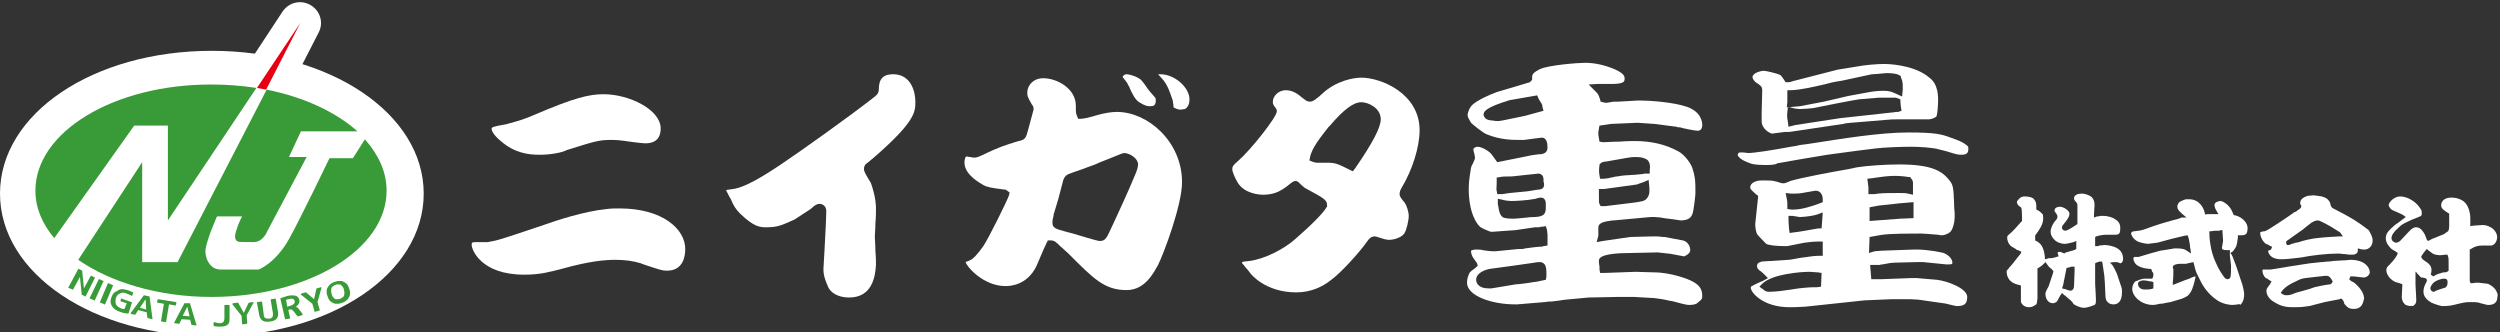
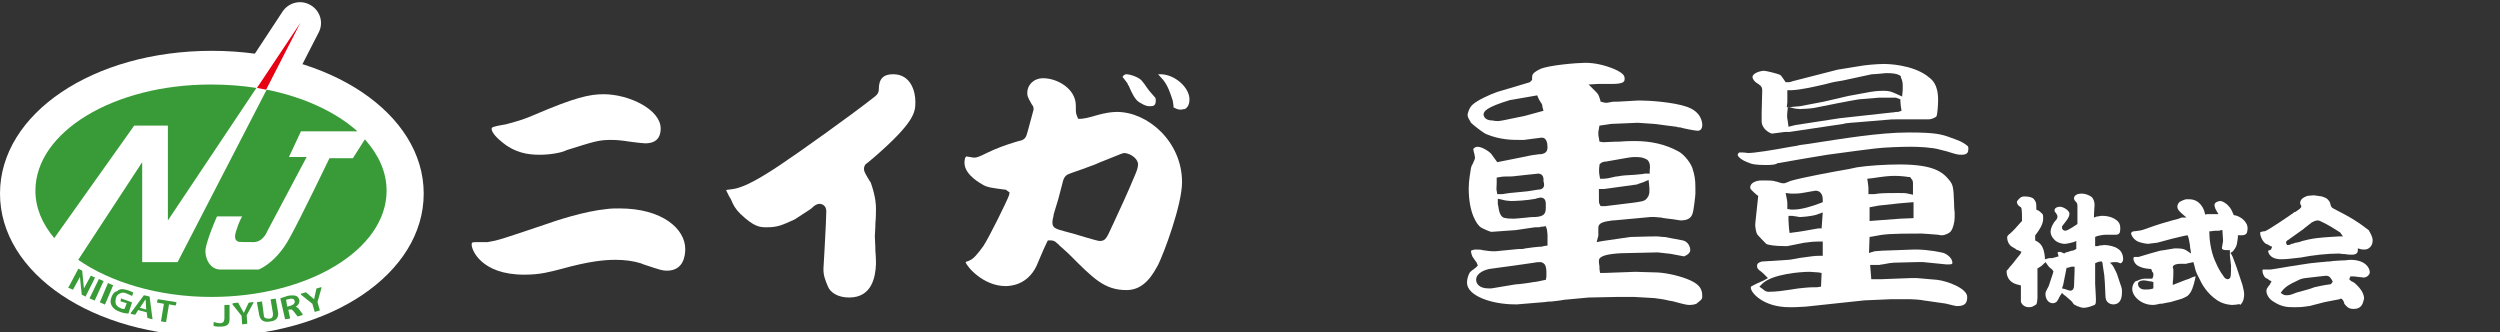
<svg xmlns="http://www.w3.org/2000/svg" version="1.1" id="トンボ" x="0px" y="0px" viewBox="0 0 437.8 58.2" style="enable-background:new 0 0 437.8 58.2;" xml:space="preserve">
  <rect x="0" y="0" width="437.8" height="58.2" fill="#333333" stroke="none" />
  <style type="text/css">
	.st0{fill:#FFFFFF;}
	.st1{fill:#399B38;}
	.st2{fill:#E60012;}
</style>
  <g>
</g>
  <g>
    <g>
      <g>
        <path class="st0" d="M46.6,19.4c-0.2,0-0.5,0-0.7-0.1c-0.5-0.1-1-0.2-1.5-0.3c-1.2-0.2-2.3-1-2.7-2.1c-0.5-1.1-0.4-2.4,0.3-3.5     L49.5,2c1.1-1.6,3.2-2.1,4.9-1.1c1.7,1,2.3,3.1,1.4,4.8l-6,11.7C49.2,18.6,47.9,19.4,46.6,19.4z" />
        <path class="st0" d="M37.1,8.9C16.3,8.9,0,19.9,0,33.9s16.3,25,37.1,25s37.1-11,37.1-25S57.8,8.9,37.1,8.9z" />
      </g>
      <g>
        <g>
          <path class="st1" d="M13.7,47.1c0,0,0.1-0.1,0.1,0l0.6,0.3c0,0,0,0,0,0.1l0.3,3l0,0l1.2-2.2c0,0,0.1-0.1,0.1,0l0.6,0.3      c0.1,0,0.1,0.1,0,0.1L15,51.9c0,0-0.1,0.1-0.1,0l-0.6-0.3c0,0,0,0,0-0.1l-0.3-3l0,0l-1.2,2.2c0,0-0.1,0.1-0.1,0L12,50.4      c-0.1,0-0.1-0.1,0-0.1L13.7,47.1z" />
          <path class="st1" d="M17.3,48.9c0,0,0.1-0.1,0.1,0l0.7,0.3c0.1,0,0.1,0.1,0,0.1l-1.5,3.3c0,0-0.1,0.1-0.1,0l-0.7-0.3      c-0.1,0-0.1-0.1-0.1-0.1L17.3,48.9z" />
          <path class="st1" d="M18.9,49.6c0,0,0.1-0.1,0.1,0l0.7,0.3c0.1,0,0.1,0.1,0.1,0.1l-1.4,3.3c0,0-0.1,0.1-0.1,0l-0.7-0.3      c-0.1,0-0.1-0.1-0.1-0.1L18.9,49.6z" />
          <path class="st1" d="M22.3,50.8c0.4,0.1,0.7,0.3,1,0.4c0,0,0.1,0.1,0,0.1l-0.1,0.4c0,0,0,0-0.1,0.1c0,0-0.1,0-0.1,0      c-0.1-0.1-0.3-0.2-0.4-0.2c-0.1-0.1-0.3-0.1-0.4-0.2c-0.5-0.2-0.9-0.2-1.2,0c-0.3,0.1-0.6,0.4-0.7,0.8c-0.1,0.4-0.1,0.8,0,1.1      c0.2,0.3,0.4,0.5,0.9,0.7c0.2,0.1,0.4,0.1,0.6,0.1l0.4-1l-1-0.3c-0.1,0-0.1-0.1-0.1-0.1l0.1-0.4c0-0.1,0.1-0.1,0.1,0l1.7,0.6      c0.1,0,0.1,0.1,0.1,0.1l-0.6,1.9c0,0,0,0-0.1,0c-0.4,0-0.9-0.1-1.4-0.3c-0.6-0.2-1.1-0.5-1.4-1c-0.3-0.5-0.3-1-0.1-1.5      c0.2-0.6,0.5-1,1-1.1C21,50.5,21.6,50.6,22.3,50.8z" />
          <path class="st1" d="M25.2,51.7C25.2,51.7,25.2,51.7,25.2,51.7l0.9,0.2c0,0,0.1,0,0.1,0.1l0.5,3.8c0,0,0,0.1,0,0.1      c0,0-0.1,0-0.1,0l-0.7-0.2c0,0-0.1,0-0.1-0.1l-0.1-0.9l-1.5-0.4l-0.5,0.8c0,0-0.1,0-0.1,0L23,55c0,0-0.1,0-0.1-0.1      c0,0,0-0.1,0-0.1L25.2,51.7z M25.6,54.2l-0.1-1.8l0,0l-1,1.5L25.6,54.2z" />
          <path class="st1" d="M30.8,53.4c0,0,0,0.1-0.1,0.1l-1.1-0.2l-0.5,3c0,0,0,0.1-0.1,0.1l-0.7-0.1c-0.1,0-0.1,0-0.1-0.1l0.5-3      l-1.1-0.2c-0.1,0-0.1,0-0.1-0.1l0.1-0.4c0-0.1,0-0.1,0.1-0.1l3.1,0.5c0.1,0,0.1,0,0.1,0.1L30.8,53.4z" />
-           <path class="st1" d="M32.3,53.1C32.4,53,32.4,53,32.3,53.1l0.9,0c0,0,0.1,0,0.1,0.1l1.1,3.7c0,0,0,0.1,0,0.1c0,0-0.1,0-0.1,0      l-0.7-0.1c0,0-0.1,0-0.1-0.1L33.3,56l-1.5-0.1l-0.4,0.8c0,0,0,0-0.1,0l-0.7-0.1c0,0-0.1,0-0.1,0c0,0,0-0.1,0-0.1L32.3,53.1z       M33.2,55.4l-0.4-1.7l0,0L32,55.3L33.2,55.4z" />
          <path class="st1" d="M37.4,56.5C37.4,56.4,37.4,56.4,37.4,56.5c0.1-0.1,0.1-0.1,0.1-0.1c0.3,0.1,0.7,0.2,1,0.2      c0.3,0,0.5-0.1,0.6-0.2c0.1-0.1,0.2-0.4,0.2-0.7l0-2.2c0-0.1,0-0.1,0.1-0.1l0.7,0c0.1,0,0.1,0,0.1,0.1l0,2.4      c0,0.5-0.1,0.8-0.4,1c-0.2,0.2-0.7,0.3-1.2,0.3c-0.4,0-0.8,0-1.1-0.1c0,0-0.1,0-0.1-0.1L37.4,56.5z" />
          <path class="st1" d="M42.7,54.8L42.7,54.8l0.8-1.7c0,0,0,0,0.1-0.1l0.7-0.1c0,0,0.1,0,0.1,0s0,0.1,0,0.1l-1.2,2.2l0.1,1.4      c0,0.1,0,0.1-0.1,0.1l-0.7,0.1c-0.1,0-0.1,0-0.1-0.1l-0.1-1.4l-1.6-2c0,0,0-0.1,0-0.1c0,0,0,0,0.1-0.1l0.8-0.1c0,0,0.1,0,0.1,0      L42.7,54.8z" />
          <path class="st1" d="M46.2,55.2c0,0.3,0.1,0.4,0.3,0.5c0.1,0.1,0.4,0.1,0.6,0.1c0.3,0,0.5-0.1,0.6-0.3c0.1-0.1,0.1-0.3,0.1-0.6      l-0.4-2.4c0-0.1,0-0.1,0.1-0.1l0.7-0.1c0.1,0,0.1,0,0.1,0.1l0.4,2.3c0.1,0.9-0.3,1.5-1.4,1.6c-1.1,0.2-1.7-0.2-1.9-1.1L45,53      c0-0.1,0-0.1,0.1-0.1l0.7-0.1c0.1,0,0.1,0,0.1,0.1L46.2,55.2z" />
          <path class="st1" d="M50.5,54.3l0.3,1.4c0,0,0,0.1-0.1,0.1L50,55.9c-0.1,0-0.1,0-0.1-0.1l-0.8-3.5c0,0,0-0.1,0.1-0.1      c0.2-0.1,0.4-0.1,0.6-0.2c0.2-0.1,0.4-0.1,0.6-0.2c0.6-0.1,1.1-0.1,1.4,0c0.3,0.1,0.5,0.3,0.6,0.7c0.1,0.2,0,0.5-0.1,0.7      c-0.1,0.2-0.3,0.4-0.5,0.5l0,0c0.2,0.1,0.4,0.2,0.6,0.5l0.6,0.8c0,0,0,0.1,0,0.1c0,0,0,0-0.1,0.1l-0.7,0.2c0,0-0.1,0-0.1,0      l-0.7-0.9c-0.1-0.1-0.2-0.2-0.3-0.3c-0.1,0-0.3,0-0.5,0L50.5,54.3z M50.3,53.7l0.4-0.1c0.7-0.2,1-0.5,0.9-0.9      c-0.1-0.4-0.5-0.5-1.1-0.3c-0.2,0-0.3,0.1-0.4,0.1L50.3,53.7z" />
          <path class="st1" d="M55,52.4L55,52.4l0.4-1.8c0,0,0-0.1,0.1-0.1l0.7-0.2c0,0,0.1,0,0.1,0s0,0.1,0,0.1l-0.7,2.5l0.4,1.4      c0,0,0,0.1-0.1,0.1l-0.7,0.2c-0.1,0-0.1,0-0.1,0l-0.4-1.4l-2-1.6c0,0,0-0.1,0-0.1c0,0,0-0.1,0.1-0.1l0.7-0.2c0,0,0.1,0,0.1,0      L55,52.4z" />
-           <path class="st1" d="M61.1,50.4c0.1,0.3,0.2,0.5,0.2,0.8c0,0.2,0,0.5-0.1,0.7c-0.1,0.2-0.2,0.4-0.4,0.6      c-0.2,0.2-0.5,0.4-0.8,0.5c-0.3,0.1-0.6,0.2-0.9,0.2c-0.3,0-0.5,0-0.7-0.1c-0.2-0.1-0.4-0.2-0.6-0.4c-0.2-0.2-0.3-0.4-0.4-0.7      c-0.1-0.3-0.2-0.5-0.2-0.8s0-0.5,0.1-0.7c0.1-0.2,0.2-0.4,0.4-0.6c0.2-0.2,0.5-0.4,0.8-0.5c0.3-0.1,0.6-0.2,0.9-0.2      c0.3,0,0.5,0,0.7,0.1c0.2,0.1,0.4,0.2,0.6,0.4C60.9,49.9,61,50.1,61.1,50.4z M58.7,49.9c-0.2,0.1-0.4,0.2-0.5,0.3      c-0.1,0.1-0.2,0.3-0.2,0.4c0,0.1,0,0.3,0,0.5c0,0.2,0.1,0.3,0.1,0.5c0.1,0.2,0.1,0.3,0.2,0.4c0.1,0.1,0.2,0.2,0.3,0.3      c0.1,0.1,0.3,0.1,0.4,0.1c0.2,0,0.4,0,0.6-0.1c0.2-0.1,0.4-0.2,0.5-0.3s0.2-0.3,0.2-0.4c0-0.1,0-0.3,0-0.5      c0-0.2-0.1-0.3-0.1-0.5c-0.1-0.2-0.1-0.3-0.2-0.4s-0.2-0.2-0.3-0.3c-0.1-0.1-0.3-0.1-0.4-0.1C59.1,49.8,58.9,49.8,58.7,49.9z" />
        </g>
        <g>
          <path class="st2" d="M52.6,4l-7.6,11.4c0.6,0.1,1.1,0.2,1.6,0.3L52.6,4z" />
          <path class="st1" d="M29.4,22v16.6l15.5-23.2c-2.5-0.4-5.2-0.6-8-0.6c-17,0-30.7,8.3-30.7,18.6c0,3,1.2,5.8,3.3,8.3l14-19.7      H29.4z" />
          <path class="st1" d="M63.9,24.4l-2.1,3.3h-4.1c0,0-5,10.4-7,14c-2.4,4.4-5.4,5.5-5.4,5.5s-4.8,0-6.7,0c-2,0-2.8-2.3-2.6-3.6      c0.3-1.9,2-5.7,2-5.7h4.4c0,0-0.6,1-1.1,2.7c-0.5,1.7,0.5,1.7,0.5,1.7s-0.9,0.1,2.6,0.1c1.7,0,2.4-1.9,2.4-1.9l6.9-13h-3.1      l2.1-4.5h9.9c-3.8-3.4-9.4-6-15.9-7.3L31.1,45.9h-6.2V28.4L13.7,45.5c5.6,3.9,14,6.5,23.3,6.5c17,0,30.7-8.3,30.7-18.6      C67.7,30.1,66.3,27.1,63.9,24.4z" />
        </g>
      </g>
    </g>
    <g>
      <path class="st0" d="M364.9,53.9c-0.6,0-1.7-0.5-1.8-0.7c-0.3-0.5-0.5-0.6-1.2-1.2l-0.1-0.1c-0.1-0.1-0.2-0.2-0.3-0.2    c0,0,0,0-0.1-0.1l-0.3-0.3l-0.2,0.3c-0.1,0.1-0.2,0.3-0.3,0.5c-0.1,0.2-0.3,0.6-0.4,0.7c-0.2,0.2-0.5,0.3-0.7,0.3    c-0.9,0-1.3-0.9-1.3-1.6c0-0.3,0.1-0.5,0.2-0.7c0.2-0.4,0.4-0.7,0.4-0.8l0.7-2.1l0.1-0.4l-0.1-0.1c-0.1-0.2-0.2-0.3-0.5-0.5    l-0.1-0.1c-0.2-0.2-0.3-0.3-0.4-0.5l-0.3-0.4l-0.3,0.3c-0.3,0.3-0.4,0.4-0.9,0.7l-0.2,0.1v0.5l0,4.7c0,0.3-0.1,1-0.2,1.1    c-0.5,0.3-0.7,0.5-1.3,0.5c-1,0-1.4-0.8-1.4-1l0-2.6V50l-0.3-0.1c-2.2-0.4-2.2-2.1-2.2-2.3c0-0.2,0-0.2,0.1-0.3    c0.2-0.2,0.3-0.3,0.4-0.5c0.2-0.2,0.4-0.4,0.7-0.8c0.4-0.5,1-1.3,1.2-1.5l0.2-0.4l-0.4-0.2c0,0-0.1,0-0.2-0.1    c-0.1,0-0.4-0.1-0.4-0.2c-0.7-0.4-0.9-0.5-1.1-0.8c-0.4-0.5-0.4-1.1-0.4-1.2c0-0.2,0-0.3,0.5-0.7c0.5-0.4,1.2-1.2,1.9-2l0.2-0.2    v-0.1c0-2.1-0.1-2.2-0.2-2.3l0,0l0,0c-0.2-0.1-0.4-0.3-0.5-0.4c-0.1-0.2-0.2-0.3-0.2-0.5c0-0.1,0-0.2,0.5-0.7    c0.3-0.3,0.7-0.3,0.9-0.3c0.8,0,1.4,0.2,1.6,0.5c0.4,0.5,0.4,0.7,0.4,1.6l0,0.2l0.2,0.1c0.3,0.1,0.6,0.4,0.9,0.7    c0.1,0.1,0.1,0.6,0.1,0.8c0,1-0.7,2-1.3,2.8l-0.1,0.1l0,0.1c0,0.3,0,0.4,0,0.6v0.2l0.2,0.1c0.7,0.4,1.3,0.9,1.5,2.8l0,0.4l0.4-0.1    c0.3-0.1,0.4-0.1,0.4-0.1c0.1,0,0.2,0,0.3,0l0.1,0l0.1,0c0.1,0,0.2-0.1,0.4-0.1c0.1,0,0.2-0.1,0.3-0.1l0.4-0.1l-0.1-0.4    c0-0.1-0.1-0.2-0.1-0.2c0-0.1,0.2-0.2,0.4-0.2c0.1,0,0.1,0,0.6,0.2l0.2,0.1l0.1-0.1c0,0,0.1-0.1,0.6-0.2c0.3-0.1,0.5-0.2,0.7-0.2    c0.3-0.1,0.4-0.1,0.5-0.2l0.2-0.1v-0.2c0-0.2,0-0.3,0-0.7l0-0.5l-0.5,0.2c-0.3,0.1-1.2,0.3-1.5,0.3c-0.7,0-1.5-0.3-1.9-0.8    c-0.4-0.4-0.6-0.9-0.6-1.3c0-0.8,0.6-1.7,0.8-1.9c0.3-0.3,0.4-0.5,0.4-0.8c0-0.1,0-0.2-0.2-0.5c-0.1-0.1-0.2-0.3-0.3-0.4l0-0.1    c0,0,0-0.1,0-0.1c0-0.4,0.5-0.6,0.9-0.6c0.7,0,1.7,0.7,1.7,1.2c0,0.6-0.4,1.1-1.2,2.1c-0.1,0.1-0.1,0.2-0.1,0.4    c0,0.3,0.3,0.5,0.6,0.5c0.4,0,2-1.1,2-1.1l0.1-0.1v-1.3l0-1.8c0-0.5-0.1-0.6-0.4-0.9c-0.1-0.1-0.2-0.3-0.2-0.5    c0-0.3,0.2-0.5,0.6-0.7c0.1,0,0.3-0.1,0.8-0.1c0.6,0,1.3,0.3,1.7,0.6c0.3,0.3,0.5,0.8,0.5,1.4c0,0.1-0.1,1.3-0.1,1.7l0,0.5    l0.5-0.2c0.1,0,0.1,0,0.2,0c0.1,0,0.3-0.1,0.6-0.1c0.1,0,0.2,0,0.3,0c0.1,0,1.8,0,2.7,1.1c0.3,0.4,0.3,0.8,0.3,1.2    c0,0.7-0.2,1-0.8,1c0,0-0.3,0-0.6,0c-0.5,0-1,0-1.1,0c-0.6,0-1.5,0.2-1.7,0.3l-0.2,0.1l0,0.6c0,0.3,0,0.4,0,0.7l0,0.3l0.3,0    c0.1,0,0.3,0,0.4-0.1c0.3,0,0.8-0.1,0.9-0.1c0.8,0,1.9,0.3,2.3,0.6c0.7,0.4,1,1.1,1,1.9c0,0.3-0.2,0.7-0.5,0.7    c0,0-0.2-0.1-0.3-0.1c-0.1-0.1-0.3-0.1-0.4-0.1c-0.3,0-0.4,0-0.5,0l-0.6,0.1l0.4,0.4c0.3,0.4,0.6,1.1,0.8,1.5l0.6,1.8    c0.3,0.8,0.3,1,0.3,1.4l0,0.1c0,1.8-0.9,2.1-1.5,2.1c-0.1,0-0.7,0-1.1-0.5c-0.1-0.1-0.3-0.4-0.3-1.1l-0.1-2.2l-0.1-1.3l-0.3-2    l0-0.1l-0.1-0.3l-0.3,0c-0.3,0-0.4,0.1-0.7,0.2l-0.2,0.1v3.6l0.1,1.8c0.1,1.7,0,1.7-0.2,1.9C365.8,53.8,365.3,53.9,364.9,53.9z     M362.9,46.7c-0.2,0-0.3,0-0.4,0.1c-0.1,0-0.2,0-0.4,0.1l-0.2,0l-0.6,3l-0.2,0.6l0.4,0.1c0.1,0,0.4,0.1,0.6,0.2    c0.4,0.1,0.4,0.1,0.5,0.1c0.2,0,0.5-0.1,0.6-0.7l0.1-2.7l0-0.8L362.9,46.7z" />
      <path class="st0" d="M390.9,53.4c0,0-1.4,0-2.6-0.8c-1.8-1.2-2.7-2.8-3.2-3.9l-0.3-0.6l-0.1-0.2c-0.3-0.7-0.3-1-0.5-1.7l-0.1-0.3    l-0.9,0.2c-0.2,0-0.3,0.1-0.3,0.1c0,0-0.2,0-0.5,0c-0.3,0-0.7,0-0.7,0c-0.3,0-1.2,0.1-1.2,0.6c0,0.1,0.1,0.3,0.1,0.4    c0,0.1,0,0.3,0,0.4c0,0,0,1.3-0.1,1.8l0,0.5l2.3-0.9c0.4-0.1,0.6-0.2,0.8-0.3c0.2-0.1,0.4-0.2,0.8-0.3l0.1,0l-0.1,0.5    c-0.3,1.3-0.6,2.3-1.3,2.9c-0.1,0.1-1.1,0.6-1.3,0.6l-1.7,0.5l-0.6,0.1c-0.8,0.2-1,0.2-1.3,0.2l-0.4,0.1c-0.5,0.1-0.6,0.1-0.8,0.1    c-2,0-3.6-1.5-3.6-2.8c0-0.7,0.4-1.3,0.7-1.4l0.1,0c0.9-0.4,1-0.4,1.8-0.4h0.9l0.1-0.2c0.1-0.2,0.1-0.3,0.1-0.5    c0-0.1,0-0.3-0.1-0.4l-0.1-0.1c0-0.1-0.1-0.2-0.1-0.3l-0.1-0.2l-0.2,0c-1-0.1-1.4-0.2-2-0.5c-0.6-0.3-0.9-0.9-0.9-1.3    c0-0.2,0.1-0.3,0.2-0.3c0,0,0,0,0,0c0,0,0,0,0.1,0c0.1,0,0.2,0,0.5,0l0.1,0l2-0.6l1.8-0.5l0.7-0.1l1.8-0.3c0.3,0,0.4,0,0.5,0    c1,0,1.4,0.2,1.8,0.5l0.6,0.4l-0.1-0.7c0-0.1-0.1-0.4-0.1-0.8c-0.1-0.6-0.2-1.2-0.3-1.4l-0.1-0.3l-0.6,0.1l-2.1,0.5l-2.6,0.7    c-0.2,0-1.5,0.2-1.6,0.2c-0.4,0-1.5-0.2-2-0.5c-0.8-0.5-1-1.2-1-1.3c0,0,0-0.4,0.6-0.4c0.8-0.1,1.1-0.1,1.9-0.4    c2.5-0.9,3.3-1.1,4.7-1.5c0.4-0.1,0.9-0.2,1.4-0.4c0.1,0,0.2-0.1,0.2-0.1h0.9l-0.7-0.6c-0.7-0.6-0.9-0.9-0.9-1.3    c0-0.5,0.4-0.9,0.5-0.9c0,0,0.1,0,0.2-0.1c0.2-0.1,0.7-0.3,0.8-0.3c0.1,0,0.4,0,0.6,0c1.9,0,2.6,1.8,2.7,2.4l0.1,0.3l0.3-0.1    c0.1,0,0.1,0,0.3,0l0.1,0c0,0,0,0,0,0c0.1,0,0.3,0,0.5,0c0.2,0,0.4,0,0.5,0h0.6l-0.3-0.5c-0.4-0.6-0.4-1.1-0.4-1.1    c0-0.6,1-0.7,1-0.7c0.3,0,0.7,0.2,1.2,0.6l0.1,0.1c0.6,0.6,0.7,0.9,1,1.6l0.1,0.2l0.2,0c0.4,0.1,1.3,0.4,1.9,1.3    c0.3,0.4,0.3,0.9,0.3,1.1c0,0.2-0.1,0.7-0.2,0.8c-0.2,0.2-0.4,0.3-0.8,0.3c-0.1,0-0.3,0-0.4,0l-0.3,0l0,0.4    c-0.2,1.4-0.2,1.4-0.5,1.9c-0.2,0.3-0.4,0.6-0.5,0.6l-0.3,0.2l0.2,0.3c0.1,0.2,0.1,0.2,0.2,0.4l0.6,1.6l1.1,3.3    c0.1,0.4,0.3,1.2,0.3,1.6c0,0.6-0.1,1.4-0.7,1.9C392.2,53.1,391.9,53.4,390.9,53.4z M375.4,49.1c0,0-1,0-1,0.6c0,0.3,0.2,1,1.2,1    c0.4,0,0.8,0,1.2-0.1l0.3-0.1v-0.3c0-0.1,0-0.3,0-0.5l0-0.3l-0.3-0.1C376.5,49.3,375.8,49.1,375.4,49.1z M388.5,40.4    c-0.4,0-0.8,0-1.3,0.1l-0.3,0l0,0.3c0,0.9,0.2,3.1,1,4.9l0.1,0.2c0.3,0.7,0.6,1.4,1.4,2.5c0.1,0.2,0.4,0.5,0.7,0.5    c0.3,0,0.5-0.3,0.5-0.4l0,0c0.1-0.2,0.1-1.7,0.1-2l-0.2-1.7c0,0,0-0.1,0-0.2c0-0.2,0-0.4,0-0.4v-0.4l-0.4,0l-0.1,0    c-0.3,0-0.5,0-0.7-0.1c-0.2-0.1-0.2-0.2-0.2-0.3c0-0.1,0.1-0.4,0.1-0.6c0.1-0.4,0.1-0.6,0.1-0.7c0-0.4-0.1-1.3-0.1-1.5v-0.3    l-0.3,0C388.8,40.4,388.7,40.4,388.5,40.4z" />
      <path class="st0" d="M412.2,54.1c-0.5,0-0.9-0.1-1.2-0.4c-0.4-0.4-0.4-0.4-0.5-0.6l0-0.1c-0.1-0.3-0.3-0.7-0.6-0.7    c0,0-0.1,0-0.2,0.1l-2.6,0.5l-2.7,0.7l-0.1,0c-1.3,0.2-1.6,0.2-2.5,0.2c-1.1,0-2.2,0-3.7-1c-0.7-0.4-1.2-1.2-1.2-1.8    c0-0.2,0-0.3,0.1-0.5c0,0,0.1-0.1,0.2-0.3c0.2-0.2,0.4-0.5,0.4-0.6l0.2-0.3l-0.3-0.2c-0.1,0-0.2-0.1-0.3-0.2    c-0.1-0.1-0.4-0.2-0.4-0.2c-0.4-0.3-0.6-0.9-0.6-1.3c0-0.2,0.1-0.2,0.2-0.2l0.2,0c0.2,0,0.4,0,0.6,0c0.2,0,0.3,0,0.4,0l0.7-0.1    c0.8-0.1,1.6-0.3,4.3-0.7c1.8-0.3,1.9-0.3,3.9-0.5c0.5,0,0.8-0.1,1.1-0.1c0.3,0,0.5,0,1-0.1l1.6-0.1c0,0,0.1,0,0.1,0    c0.1,0,0.2,0,0.2,0h0l0,0c0.2,0,0.9-0.1,1.1-0.1c2.5,0,3.4,1.3,3.4,2.2c0,0.3-0.4,0.9-1.1,0.9c-0.1,0-0.6-0.1-0.9-0.1    c-0.5-0.1-0.9-0.1-1.1-0.1l-0.1,0l-0.2,0l-0.2,0.5l0.2,0.2c0.1,0.1,0.2,0.2,0.5,0.3c0.2,0.1,0.4,0.3,0.4,0.3    c1,0.9,1.5,1.8,1.5,2.6C413.8,53.1,413.6,54.1,412.2,54.1z M407.4,48.3c-0.1,0-0.1,0-0.2,0l-1.8,0.2l-1.7,0.2    c-0.7,0.1-0.9,0.2-1.5,0.5l-0.2,0.1c-0.9,0.4-1.8,0.9-2.4,1.7l-0.2,0.3l0.3,0.2c0.2,0.1,0.3,0.2,0.6,0.2c0.6,0,0.7,0,1.7-0.4    c0.2-0.1,0.8-0.2,1.4-0.4c0.8-0.2,1.7-0.5,1.9-0.6c0.5-0.1,1.7-0.4,2.7-0.5l0,0l0,0c0.1,0,0.3-0.1,0.4-0.3l0.1-0.2l-0.1-0.2    C408.1,48.6,407.9,48.3,407.4,48.3z M399.5,45.4c-2.2,0-2.3-1.4-2.3-1.4c0-0.1,0-0.1,0-0.1c0,0,0.2-0.1,0.3-0.1l0.2-0.1l0.2-0.5    l-0.3-0.1c-0.1-0.1-0.7-0.4-0.8-0.4c-0.8-0.6-1-1.6-1-1.9c0-0.1,0-0.1,0-0.1c0.1-0.1,0.5-0.2,0.8-0.2c0.5-0.1,4.3-2.7,5-3.2    c0.1-0.1,0.2-0.2,0.4-0.2c0.3-0.2,0.5-0.4,0.7-0.5c0.3-0.3,0.3-0.3,0.3-0.5c0-0.1,0-0.1-0.1-0.2c0-0.1-0.1-0.2-0.1-0.3    c0-0.6,0.4-1,1.3-1.3c0.1,0,0.9-0.1,1.1-0.1c0.1,0,1.3,0.2,1.4,0.2c0.9,0.3,1,0.4,1.4,1c0,0,0.1,0.4,0.2,0.7    c0.1,0.2,0.2,0.3,0.4,0.4l1.9,1c2.8,1.5,4.1,2.7,4.3,2.8c0.3,0.5,0.7,1.2,0.7,1.8c0,1-0.7,1.6-1.4,1.6c-0.2,0-0.6,0-0.8-0.1    l-0.4-0.1l0,0.4c0,0.2-0.1,0.7-1,0.7c-0.2,0-0.7,0-1.2-0.1c-0.5,0-1-0.1-1.1-0.1c-2.1,0-4.7,0.3-6.7,0.7    C401,45.3,400.5,45.4,399.5,45.4z M401,41.8l-0.1,0.1c-0.4,0.2-0.7,0.4-0.5,0.8l0.1,0.2h0.2c0.2,0,0.3,0,0.4-0.1    c0,0,0.1,0,0.2-0.1l0.1,0c0.3-0.1,0.4-0.1,0.6-0.2l0.1,0c0.5-0.1,0.6-0.1,1.1-0.3c0.3-0.1,1.6-0.4,2.5-0.5    c1.8-0.2,2.5-0.2,3.9-0.3l0.7,0l-0.5-0.7l-1.6-1c-0.7-0.4-0.9-0.5-1.3-0.7l-0.2-0.1c-0.4-0.2-0.6-0.3-0.8-0.3    c-0.4,0-0.8,0.2-0.9,0.3l-0.1,0l0,0l-1.4,1.1l-0.1,0.1L401,41.8z" />
-       <path class="st0" d="M422.1,53.6c-0.1,0-0.1,0-0.5-0.1l-0.3-0.1c-0.2-0.1-0.7-0.6-0.7-1.4l0.1-2.2l-0.2-0.1    c-0.2-0.1-0.3-0.1-0.6-0.2c-0.8-0.1-2-1.1-2-2.2c0-0.4,0.1-0.5,0.6-1c0.9-0.9,1.2-1.5,1.3-1.7l0.1-0.3l-0.3-0.2l-0.3-0.2    c-0.3-0.2-0.4-0.2-0.6-0.4c-0.4-0.4-0.9-1-0.9-1.8c0-0.9,0.6-1.4,1.6-2.3c0.1-0.1,0.5-0.3,1.1-0.8l0.8-0.6l-0.4-0.3    c-0.3-0.2-0.8-0.4-1.7-0.8c-0.6-0.2-0.9-0.8-0.9-1c0-0.4,0.9-1.5,2-1.5c1.4,0,2.8,1,3.4,1.9c0.4,0.5,0.4,0.7,0.4,1    c0,0.3,0,0.5-0.3,0.6l-1.5,0.6l-0.2,0.1c-1.3,0.6-1.5,0.7-2.1,1.3c-0.8,0.7-1.2,1.3-1.2,1.8c0,0.5,0.5,0.8,0.8,0.8    c0.4,0,0.7-0.3,0.8-0.4l1.6-1.7c0.4-0.4,0.7-0.6,1.1-0.6c0.6,0,1.1,0.4,1.6,1.4c0,0.1,0.1,0.2,0.1,0.3c0.1,0.3,0.2,0.4,0.2,0.5    l0.2,0.2l0.8-0.4L428,41c0.1-0.1,0.4-0.3,0.7-0.5l0,0l0,0c0,0,0.2-0.2,0.2-0.9l0-2.2l-0.2-0.1c-0.9-0.6-1.2-0.8-1.2-1.4    c0-0.5,0.4-1.3,1.8-1.3c0.7,0,1.7,0.2,2.4,0.9c0.7,0.8,0.9,2,0.9,2.6c0,0.1,0,0.3,0,0.6c0,0.2,0,0.5,0,0.5v0.4l0.7-0.1    c0.4,0,1.3-0.1,1.5-0.1c0.6,0,1.4,0.3,1.9,0.8c0.4,0.4,0.6,0.9,0.6,1.3c0,0.8-0.5,1.5-1.1,1.5c0,0-0.3,0-0.6,0c-0.4,0-0.9,0-1,0    c-0.7,0-1.3,0.2-1.9,0.6l-0.2,0.1v0.4l0,4.6l0,0.4c0,0.1,0,0.2,0.1,0.4l0.1,0.1l0.2,0c0.5-0.1,0.9-0.1,0.9-0.1    c0.5,0,1.7,0.2,1.9,0.2c0.6,0.3,1,0.6,1.3,1c0.2,0.3,0.4,0.8,0.4,0.9c0,0.1-0.1,1-0.2,1.1c-0.3,0.6-0.9,0.7-1.4,0.7    c-0.2,0-0.3,0-1.4-0.3l-0.3-0.1c-0.4-0.1-1-0.1-1.5-0.1c-0.9,0-1.3,0.1-2.9,0.5l0,0c-0.4,0.1-1,0.2-2,0.2c-0.3,0-1.5-0.4-1.9-0.6    c-0.7-0.4-1.4-1-1.4-1.9c0-0.5,0.1-0.8,0.3-1.3c0,0,0.1-0.1,0.1-0.2c0.2-0.3,0.2-0.4,0.2-0.5c0-0.4-0.4-0.4-0.8-0.5    c-0.1,0-0.1,0-0.2,0c-0.2-0.1-0.5-0.6-0.7-0.7l-0.2-0.3H423v0.3c0,0.9,0,1,0,1.9l0.1,1.9c0.1,1.4,0,1.4-0.4,1.8l-0.2,0.1    C422.3,53.5,422.1,53.6,422.1,53.6z M428,48.8c-0.6,0-1.5,0.4-1.7,0.6c-0.2,0.1-0.7,0.7-0.7,1.1c0,0.3,0.3,0.6,0.6,0.6    c0.1,0,0.2,0,0.2-0.1l0.2-0.1c0.6-0.2,0.8-0.3,1.5-0.5l0.1,0l0,0c0.2-0.2,0.4-0.4,0.4-0.7C428.7,48.9,428.4,48.8,428,48.8z     M425.1,46c0.7,0.6,0.7,1,0.7,1.3c0,0.2,0,0.4-0.1,0.6l0,0.2l0.4,0.3l0.2-0.1c0.6-0.4,1.4-0.5,1.5-0.6c0.5,0,0.6,0,0.9-0.2    l0.1-0.1l0-0.2c0-0.4,0-0.9,0-1.2c0-0.4,0-0.9-0.1-1.1l-0.1-0.3l-0.3,0c-0.1,0-0.9,0.1-1,0.1c-0.2,0-0.9-0.1-1.1-0.2    c-0.2-0.1-0.2-0.1-1-0.7l-0.2-0.2l-0.2,0.2c-0.1,0.1-0.8,1-0.8,1.2C424.1,45.3,424.3,45.5,425.1,46L425.1,46z" />
    </g>
    <g>
      <path class="st0" d="M91.8,48.1c-7.6,0-9.2-4.4-9.2-5.2c0-0.4,0-0.5,0.8-0.5c0.1,0,0.2,0,0.4,0c0.3,0,0.6,0,0.9,0l0,0    c0.3,0,0.5,0,0.7,0c1.8-0.3,2.4-0.5,10.1-3.1c1.7-0.6,6.7-2.3,10.8-2.7c0.7-0.1,1.5-0.1,2.2-0.1c7.5,0,11.5,3.6,11.5,7.1    c0,1.2-0.3,3.8-3.2,3.8c-0.8,0-1.1-0.1-4.1-1.1l-0.5-0.2c-1.3-0.4-2.8-0.6-4.4-0.6c-1.8,0-4.5,0.2-9.5,1.6    C96.3,47.6,94.7,48.1,91.8,48.1z M94.5,27.1c-2,0-4.4-0.3-6.8-2.4c-1.1-0.9-1.6-1.7-1.6-2.1c0-0.3,0-0.4,2.3-0.8l0.1,0    c2.9-0.8,3.2-0.9,5.1-1.7c7-3,9.6-3.6,12.1-3.6c4.5,0,10,2.7,10,6c0,1-0.3,2.6-2.7,2.6c-0.2,0-1.3-0.1-2-0.2    c-0.5-0.1-1-0.1-1.4-0.2c-0.8-0.1-1.5-0.2-2.6-0.2c-2.2,0-3,0.3-7.8,1.8C98.5,26.7,96.5,27.1,94.5,27.1z" />
      <path class="st0" d="M148.7,52.1c-2,0-3.3-0.9-3.7-1.9c-0.5-1.2-0.8-1.9-0.8-3.1c0-0.3,0.1-1.8,0.2-3.5c0.2-3.4,0.3-6,0.3-6.6    c0-0.9-0.6-1.3-1.2-1.3c-0.1,0-0.6,0-1.3,0.7c-0.3,0.3-0.6,0.4-3,2l-0.2,0.1c-2,0.9-2.8,1.3-4.7,1.3c-1.2,0-2.2,0-4.7-2.4    c-0.8-0.8-1.2-1.5-1.6-2.5l-0.3-0.5c-0.2-0.4-0.3-0.6-0.4-0.8c-0.1-0.2-0.1-0.3-0.2-0.3c0.3-0.1,0.8-0.1,1.3-0.2    c2-0.3,4.9-2,8.2-4.2c3.6-2.4,12.4-8.7,16.1-11.6c0.8-0.6,1.2-0.9,1.2-1.7c0-1.8,0.8-2.6,2.5-2.6c3.1,0,3.9,3,3.9,4.8    c0,1.8,0,3.5-7.4,9.9c-0.1,0.1-0.4,0.3-0.6,0.5c-0.2,0.2-0.4,0.3-0.5,0.4c-0.2,0.1-0.5,0.4-0.5,1c0,0.3,0.1,0.6,0.7,1.6    c0.2,0.3,0.4,0.7,0.5,0.8c0.9,2.6,0.9,4,0.9,4.6c0,0.4,0,1.5-0.1,2.5c0,1-0.1,2-0.1,2.3c0,0.4,0.1,1.5,0.1,2.6    c0.1,1,0.1,1.9,0.1,2.3C153.3,48.5,152.7,52.1,148.7,52.1z" />
      <path class="st0" d="M197.3,50.8c-3.9,0-5.8-2-10.1-6.3l-0.1-0.1c-0.3-0.3-0.7-0.6-1.1-1c-0.4-0.3-0.7-0.7-1-0.9    c-0.4-0.4-0.8-0.4-1.1-0.4h-0.4l-0.2,0.4c-0.2,0.4-0.8,1.7-1.2,2.7c-0.3,0.7-0.5,1.2-0.6,1.4c-1.6,3.3-4.5,3.5-5.4,3.5    c-3.9,0-6.8-3.4-7-4.2c0.1-0.1,0.3-0.1,0.5-0.2l0.2-0.1c0.6-0.2,1.4-1.1,2.4-2.5c1-1.5,4.2-8,4.5-8.9l0.1-0.5l-0.7-0.5l-0.2,0    c-2.3-0.3-3-0.4-3.7-0.8c-0.3-0.2-3.3-1.7-3.3-3.9c0-0.5,0.1-1.1,0.4-1.1c0.1,0,0.4,0.1,0.6,0.1c0.4,0.1,0.6,0.1,0.8,0.1    c0.3,0,0.7-0.1,2.3-0.9c0.4-0.2,0.9-0.4,1.1-0.5c1.6-0.7,3.6-1.3,4.3-1.5c1.1-0.2,1.3-0.6,1.6-1.8c0.1-0.4,1-3.7,1-3.7l0-0.1v-0.1    c0-0.3-0.2-0.6-0.3-0.7c-0.8-1.4-0.8-1.5-0.8-2.1c0-1.2,1-2.5,2.8-2.5c2.4,0,5.7,1.8,5.7,4.8c0,1.2,0,1.3,0.2,1.8l0.2,0.5l0.6,0    c0.7-0.1,0.9-0.1,2.6-0.6c1.4-0.4,2.6-0.6,3.6-0.6c5.4,0,11.4,5.2,11.4,12.3c0,4-3.2,12.5-4.2,14.5    C202.1,47.6,200.6,50.8,197.3,50.8z M196.9,26.8c-0.2,0-0.3,0-3.2,1.2c-0.8,0.3-1.5,0.6-1.7,0.7c-0.4,0.2-1.4,0.5-2.4,0.9    c-1.7,0.6-2.3,0.8-2.5,0.9c-0.7,0.3-0.9,0.9-1.1,1.8c-0.6,2.4-0.7,2.7-1.5,5.3l0,0.1l0,0.1c-0.2,0.7-0.2,1-0.2,1.2    c0,0.9,0.6,1.1,2.1,1.5c0.3,0.1,0.8,0.2,1.5,0.4c4.3,1.3,4.5,1.3,4.7,1.3c1,0,1.2-0.5,2.2-2.7l0.1-0.2c1.3-2.8,2.6-5.6,3.8-8.5    c0.4-0.9,0.6-1.5,0.6-2.1C199.1,27.4,197.5,26.8,196.9,26.8z M206.7,19.2c-0.5,0-1-0.3-1.2-0.4c0-0.1,0-0.2,0-0.3    c-0.1-0.6-0.1-0.9-0.2-1.1c-0.4-1.2-0.8-2.4-1.6-3.4c-0.2-0.2-0.6-0.7-0.9-1l0.2,0v0c0.1,0,0.1,0,0.2,0c2.5,0,5.1,2.3,5.1,4.4    c0,0.5-0.1,1.3-0.8,1.7C207.2,19.1,207,19.2,206.7,19.2z M201.4,18.6c-0.4,0-0.8,0-1.9-0.7c-0.7-0.4-1.3-1.6-1.8-2.8l-0.2-0.3    l0-0.1c-0.1-0.2-0.9-1.2-0.9-1.2c0-0.3,0.5-0.5,0.6-0.5c0.8,0,2.4,0.6,2.8,1.2l0.4,0.5c0.8,1.2,1.1,1.5,1.9,2.4    c0.1,0.1,0.1,0.4,0.1,0.5C202.4,18.5,202,18.6,201.4,18.6z" />
-       <path class="st0" d="M227,51.2c-5.5,0-8-3.3-8-3.3c-0.1-0.1-0.5-0.7-0.9-1.1c-0.2-0.3-0.4-0.5-0.5-0.6c-0.1-0.1-0.1-0.2-0.1-0.3    c0.2-0.1,0.5-0.1,1.3-0.2c2.5-0.3,6-2,8.1-3.9c3.1-2.7,4.9-4.6,5.4-5.5l0.1-0.1v-0.2c0-1-0.4-1.2-3.9-3.1    c-0.1-0.1-0.5-0.4-0.7-0.6c-0.5-0.5-0.6-0.6-0.9-0.6c-0.3,0-0.4,0-1.5,0.9c-0.3,0.2-0.8,0.6-0.9,0.6c-0.9,0.6-2,0.9-3.4,0.9    c-0.3,0-3.2-0.1-4.4-2.2c-0.5-0.9-0.9-1.8-0.9-2.3c0-0.5,0.3-0.8,1-1.4c2.2-1.9,6.8-7.7,6.8-8.7c0-0.3-0.1-0.5-0.3-0.7l0,0    c-0.4-0.6-0.4-0.6-0.4-1c0-0.8,0.8-2,2.3-2c0.9,0,1.8,0.4,2.7,1.2l0.4,0.3c0.4,0.3,0.6,0.5,1.1,0.5c0.5,0,1.1-0.4,2.5-1.7    c0.2-0.2,0.4-0.3,0.5-0.4c2.7-2,5.5-2.1,6-2.1c3.5,0,10.2,2.8,10.2,9.2c0,3-1.3,7-3.1,10c-0.3,0.5-0.4,0.8-0.4,1.2    c0,0.4,0.3,0.8,0.9,1.5c0.3,0.4,0.7,1.6,0.7,2.3c0,0.8-0.4,2.6-0.8,3.1c-0.4,0.6-1.6,1.1-2.7,1.1c-0.4,0-1.1-0.2-2-0.5    c-0.2-0.1-0.4-0.1-0.5-0.1c-0.5,0-0.9,0.3-1.3,0.9c-1.4,2-4.7,5.6-6.4,6.8C231.6,50.2,229.6,51.2,227,51.2z M232.6,28.5    c1.2,0,1.7,0.2,3.7,1.2l0.6,0.3l0.4-0.5c3.1-4.5,4.5-7.2,4.5-8.6c0-2-2.2-3-3.4-3c-1.4,0-3.1,1.3-5.5,4.1l-0.3,0.3    c-1.3,1.7-2.9,3.6-3.2,5.3l-0.1,0.5l0.5,0.2c0.2,0.1,0.6,0.2,0.8,0.2c0,0,0.3,0,0.7,0C231.8,28.5,232.4,28.5,232.6,28.5z" />
      <path class="st0" d="M295.9,53.4c-0.4,0-0.6,0-2.8-0.6c-0.3-0.1-0.7-0.1-1-0.2c-0.8-0.2-1.7-0.3-2.4-0.4l-3.5-0.2l-3,0l-5,0.1    l-4.3,0.4c-1.1,0.2-1.5,0.2-2.2,0.3c-0.3,0-0.7,0-1.2,0.1l-4.8,0.4l-0.4,0c-4.1,0-8.4-1.5-8.4-3.8c0-0.6,0.2-1.3,0.5-1.8    c0.1-0.1,0.4-0.4,0.6-0.5c0.2-0.1,0.3-0.3,0.4-0.3l0.4-0.4l-0.2-0.5c-0.1-0.1-0.2-0.3-0.5-0.7c-0.1-0.2-0.3-0.4-0.3-0.5    c-0.1-0.2-0.2-0.6-0.2-0.9c0.2-0.1,0.5-0.2,0.8-0.2c0.5,0,1,0,1.2,0.1c0.7,0.1,1.3,0.2,1.9,0.2c0.1,0,0.2,0,0.4,0l4.1-0.4l0.6,0    c0,0,0.2,0,0.5-0.1c0.6-0.1,2.3-0.3,2.7-0.3h0.1l0.1,0c0.1,0,0.2-0.1,0.3-0.1l0.7-0.1l0-0.7c0-0.1,0-0.4,0-0.6c0-0.3,0-0.5,0-0.6    c0-0.3-0.1-0.7-0.1-0.9l-0.2-0.6l-0.6,0.1c-0.2,0-0.4,0-0.5,0.1c-0.2,0-0.3,0-0.7,0h-0.1l-3.4,0.5c-0.3,0-4,0.3-4.2,0.3    c-0.3,0-1.6-0.6-1.9-0.8c-0.6-0.4-2.1-2.4-2.1-6.8c0-1.4,0.3-2.9,0.4-3.6l0.1-0.3c0-0.1,0.1-0.2,0.2-0.4c0.2-0.5,0.4-0.8,0.4-1.1    c0-0.1,0-0.1-0.1-0.6c-0.1-0.3-0.2-0.8-0.2-0.9c0-0.1,0.4-0.4,0.7-0.4c0.8,0,1.9,0.7,2.3,1.1c0.1,0.1,0.2,0.2,0.4,0.5l0.8,1.1l5-1    c1.2-0.3,1.9-0.3,2.4-0.4c0.1,0,0.2,0,0.3,0c0.4-0.1,1.1-0.2,1.1-1.2c0-0.8-0.2-1.7-1-1.7c-0.2,0-3,0.4-3.1,0.4c-0.2,0-0.7,0-1,0    c-1,0-3.2,0-5.6-1c-0.7-0.3-2.4-1.7-2.7-2c-0.4-0.7-0.6-1-0.6-1.4c0-0.1,0.2-1.1,0.8-1.7c0.8-0.8,3.2-1.9,4.4-2.3l5.7-1.7l0.4-0.4    l0-0.3c0-0.6,0-0.9,1.4-1.6c1.5-0.7,6.6-1.1,7.9-1.1c1.7,0,3.4,0.4,5.1,1.1c1.8,0.8,1.8,1.3,1.8,1.7c0,0.4,0,0.9-2.2,0.9    c-1.6,0-1.8,0-2.5,0l-1.6,0.1l1.1,1.1c0.6,0.6,0.6,0.6,0.9,1.5l0.1,0.4l0.4,0.1c0.3,0.1,0.4,0.1,0.6,0.1c0.3,0,0.5-0.1,0.7-0.1    c0.4-0.1,0.6-0.1,1.4-0.1l3.5-0.2c0.1,0,0.2,0,0.3,0c1.7,0,5.9,0.3,8.2,1.1c2.6,0.9,2.7,2.8,2.7,3.2c0,0.1,0,1-0.8,1    c-0.4,0-2.5-0.4-3.1-0.6l-0.1,0H294c0,0-0.1,0-0.1,0c-0.1,0-0.2-0.1-0.3-0.1l-3.9-0.5l-2.9-0.2l-4.7,0.2l-2,0.3l-0.1,0.5l0,0.1    c0,0.1-0.1,0.3-0.1,0.6c0,0.5,0,0.5,0.1,1l0.1,0.6l0.6,0.1c0,0,0.1,0,0.2,0c0.5,0,1.6-0.1,2.8-0.1c1.1-0.1,2.2-0.1,2.6-0.1    c2.9,0,5.4,0.6,7.6,1.8c1,0.5,2.4,2.2,2.6,3.4l0.1,0.3c0.3,1.3,0.3,1.6,0.3,3.7c0,0.3-0.3,3-0.5,3.5c-0.2,0.6-0.6,1.2-2.1,1.2    c-0.1,0-0.7-0.1-1.3-0.2c-0.8-0.1-1.8-0.2-2.1-0.3c-0.4,0-0.8-0.1-1.2-0.1c-0.2,0-0.4,0-0.6,0l-6.5,0.6l-0.2,0    c-1.3,0.2-2.5,0.3-2.5,1.3c0,0.1,0,0.2,0,0.3c0,0.3,0,0.9,0,1.1l-0.3,1.1l1.1-0.2l4.8-0.7c3.4-0.1,3.8-0.1,4.5-0.1    c0.6,0,1,0.1,1.3,0.1l0.2,0l3.2,0.6c0.9,0.2,1.3,1.1,1.3,1.7c0,0.6-0.8,1-1.1,1.1c-0.1,0-0.3-0.1-0.5-0.1c-1.1-0.2-2-0.4-2.3-0.4    l-1.8-0.2c0,0-4.5,0.1-4.5,0.1c-5.8,0-5.8,1-5.8,1.4c0,0.1,0,0.5,0.1,0.9c0,0.2,0,0.4,0,0.5l0.1,0.7l0.7,0l5.5-0.2l3.4,0.1    c1.4,0,3.6,0.4,5.5,1.1c2.1,0.8,2.8,1.6,2.8,3c0,0.5,0,0.6-0.8,1.2C297.1,53.3,296.4,53.4,295.9,53.4z M269.9,45.9    c-0.2,0-0.9,0-1.2,0.1l-3.5,0.5l-4.4,0.6c-0.5,0.1-2.3,0.6-2.3,1.9c0,0.7,0.6,1.5,2.1,1.5c0.2,0,0.4,0,0.6,0l4.2-0.7    c0.5,0,2.7-0.3,3.1-0.4c0.3,0,1.3-0.2,1.7-0.3l0.5-0.1l0.1-0.5c0-0.4,0.1-1.7-0.3-2.2l-0.2-0.2L269.9,45.9z M263,37.9    c0.2,0.2,0.5,0.4,2.1,0.4c0.3,0,1.1-0.1,2.3-0.2c0.6-0.1,1.4-0.1,1.5-0.1c1.4-0.1,1.8-0.5,1.8-1.6v-0.7c0-1-0.6-1.1-0.9-1.1    c-0.1,0-0.2,0-0.5,0.1c-0.1,0-0.2,0-0.3,0.1c-1.6,0.3-3.5,0.4-4.4,0.4c-0.2,0-1.2-0.1-1.4-0.2l-0.9-0.2l0,1    C262.4,35.8,262.4,37.3,263,37.9L263,37.9z M280,33.9c0,1.6,0,1.6,0.1,1.8l0.2,0.4h0.8l4.9-0.6c1.3-0.2,2.1-0.2,2.5-0.9    c0.4-0.5,0.4-1.2,0.3-2.2l-0.1-0.9l-0.9,0.4c-0.5,0.2-1,0.3-1.1,0.4l-5.8,0.8l0,0c-0.1,0-0.1,0-0.2,0H280L280,33.9z M269.4,30.4    c-0.2,0-0.7,0.1-1.9,0.2c-1.1,0.1-2.5,0.3-2.9,0.3c-0.8,0-1.5,0-1.9,0.1l-0.6,0.1v0.6c0,0.1,0,0.2,0,0.4c0,0.8-0.1,1.1,0,1.3    l0.1,0.6h0.6c0.3,0,0.4,0,0.9-0.1l0.7-0.1l3.1-0.3l1.9-0.3c0.9,0,1-0.6,1-0.8c0-0.1,0-0.4-0.1-0.6c0-0.2,0-0.3,0-0.4    C270.3,30.6,269.7,30.4,269.4,30.4z M286.3,27.5c-0.6,0-1.1,0.1-1.7,0.2l-3.4,0.6l-0.2,0c-0.3,0.1-0.5,0.1-0.7,0.3l-0.2,0.2l0,0.2    c-0.1,0.4-0.1,1.3,0,1.7l0.1,0.6h0.7c0.3,0,0.9-0.1,1.7-0.3c0.3-0.1,0.5-0.1,0.6-0.1c1.1-0.2,1.5-0.2,3.2-0.3c0,0,1-0.1,1-0.1    c0.1,0,0.3,0,0.6-0.1l0.2,0h0.7l0-0.6c0.1-0.5,0.1-1.3-0.4-1.8C287.7,27.5,287,27.5,286.3,27.5z M261.4,21.1    c0.3,0.1,0.9,0.1,1,0.1c0.2,0,0.7-0.1,1.2-0.2l3.4-0.7l3.3-0.9l-0.2-0.7l0-0.1c0-0.1,0-0.2-0.1-0.4l0,0l-0.2-0.3    c-0.2-0.3-0.3-0.5-0.4-0.7l-0.2-0.5l-4.6,0.8l-0.1,0c-4.3,1.3-4.7,2-4.7,2.6C259.9,20.7,260.4,21.1,261.4,21.1z" />
      <path class="st0" d="M313.4,53.8c-4.7,0-6.8-2.6-6.8-3.4c0-0.2,0.1-0.3,0.2-0.3c0.3-0.2,1.8-0.9,1.9-0.9l0.9-0.5l-0.7-0.7    c-0.1-0.1-0.4-0.4-0.7-0.6c-0.2-0.1-0.3-0.3-0.4-0.4c-0.1-0.1-0.1-0.3-0.1-0.5c0-0.5,0.6-0.6,0.8-0.7c0,0,4.7-0.3,4.7-0.3    c0.1,0,0.2,0,1.3-0.2c0.5-0.1,1-0.2,1.2-0.2c1.5-0.2,2-0.3,2.8-0.3l0.7,0v-2.5l-0.8,0c-1.3,0-2,0.2-2.4,0.2l-3,0.6l-0.4,0    c-1.8,0-3-0.2-3.3-0.4c-0.2-0.2-1.4-1.4-1.6-1.7c-0.1-0.2-0.4-1.1-0.3-2l0.5-4.7l-0.3-0.2c-1.1-1-1.1-1-1.1-1.3    c0-0.7,0.9-1.2,2-1.2c0.8,0,1.8,0,2.2,0.1c0,0,0.2,0.1,0.4,0.1c0.6,0.2,0.9,0.3,1.2,0.3c0.2,0,0.3,0,1-0.3l0.2-0.1    c2-0.6,7.4-1.6,10.3-2.1l1.4-0.3c1.9-0.3,5.1-0.5,7.4-0.5c6,0,7.6,1.3,8.8,2.8c0.6,0.8,0.7,1.1,0.8,4c0,0.1,0,0.9,0.1,1.6    c0,0.4,0,0.8,0,0.9c0,0.8-0.3,1.9-0.6,2.3c-0.2,0.4-1.1,0.8-1.6,0.8c-0.1,0-0.4,0-0.8-0.1c-1.3-0.1-2.5-0.2-2.8-0.2    c-5.7,0-6.5,0.1-8.5,0.5l-0.6,0.1l-0.1,2.8l1-0.3c0.1,0,1.1-0.1,1.3-0.1l5.6-0.2c0.1,0,0.3,0,0.4,0c2,0,4.7,0.5,5,0.7    c0.6,0.3,1.3,0.9,1.3,1.6c0,0.2,0,0.3-0.6,0.3c-0.2,0-0.4,0-0.5,0l-4-0.4l-1.1,0l-4,0.1c-0.3,0-1.1,0.1-2,0.3    c-0.3,0-0.5,0.1-0.6,0.1h-1.6l0.2,2.5h1.6l5.3-0.2l1.1,0l3.5,0.3c1.8,0.2,5.3,1.5,5.3,3c0,1.2-0.5,1.6-1.8,1.6    c-0.2,0-1-0.2-1.4-0.3c-0.4-0.1-0.8-0.2-1-0.2l-3.5-0.5c-0.4-0.1-1.7-0.2-2.2-0.2c-0.2,0-3.4,0-3.5,0l-4.6,0.2l-10.3,1.1    C314.8,53.8,313.9,53.8,313.4,53.8z M316.9,47.6c-1.7,0-6.4,0.4-8.2,2l-0.6,0.6l0.7,0.5c0.2,0.2,0.5,0.4,0.9,0.4    c1.3,0,2.7-0.2,4-0.4c0.4-0.1,0.8-0.1,1.3-0.2c1.8-0.2,2.4-0.2,2.8-0.2c0.2,0,0.3,0,0.4,0l0.7-0.1l0.1-2.4l-0.6-0.1    C318,47.7,317.2,47.6,316.9,47.6z M313.2,38.6c0,0.5,0.1,1.2,0.1,1.5l0.1,0.7l0.7-0.1c0.4,0,3.8-0.6,4.3-0.7L319,40l0.2-2.8    l-1.1,0.4c-1,0.3-2.6,0.4-2.8,0.4c-0.1,0-0.4,0-0.7-0.1c-0.3,0-0.6-0.1-0.7-0.1h-0.7V38.6z M332.7,35.6L329,36l-1.6,0.3v2.4    l5.3-0.4l2.4-0.1v-2.8L332.7,35.6z M312.9,34.8c0.1,0.5,0.1,0.6,0.1,1.1v0.7l0.7,0.1c0.1,0,0.3,0,0.4,0c1.4,0,3.3-0.6,4.6-1.1    l0.5-0.2v-0.5c0-0.9-0.5-1.5-1.2-1.5h-0.1l-0.6,0.1c-1.6,0.3-2.2,0.4-2.9,0.4c-0.2,0-0.5,0-0.8,0l-0.9-0.1L312.9,34.8z     M332.4,33.8c1,0,1.2,0,1.7,0.1l0.9,0.2l0-0.9c0-0.1,0-0.4,0-0.6c0-0.2,0-0.5,0-0.5c0-0.4-0.1-0.6-0.3-0.8l-0.2-0.3l-0.3,0    c-0.5-0.1-1.5-0.2-2.4-0.2c-1,0-1.9,0.1-3.9,0.4l-0.9,0.1l0.1,0.7c0.1,0.6,0.1,0.9,0.1,1.1c0,0.1,0,0.2,0,0.2v0.7h0.7    c0.4,0,0.5,0,1-0.1C329.8,33.8,331.5,33.8,332.4,33.8z M309.3,28.9c-1.9,0-2.6-0.2-2.8-0.3c-1.8-0.6-2.2-1.3-2.2-1.5    c0-0.1,0.2-0.4,0.3-0.4c0.1,0,0.3,0,0.6,0c0.4,0,0.9,0.1,0.9,0.1c1.1,0,4.3-0.5,7.5-1.1c0.7-0.1,1.3-0.2,1.6-0.3l1.5-0.2    c5.8-0.9,12.4-2,17.5-2c4.7,0,5.8,0.3,7.4,0.9c1.1,0.4,2.1,0.7,3,1.5c0,0,0.1,0.1,0.1,0.4c0,0.6-0.1,1.1-1.2,1.1    c-0.7,0-1-0.1-2.6-0.6l-1.2-0.3c-1.3-0.4-3.8-0.5-5.1-0.5c-1.6,0-4.6,0.1-6.2,0.3l-3.2,0.4l-5.2,0.7l-4.2,0.7l-4.6,0.8    C311.1,28.8,310.3,28.9,309.3,28.9z M310.3,23.4c-0.4-0.1-1.8-0.8-1.8-2.2v-1.4l0.1-4c0-0.7-0.4-0.9-1-1.3c-0.2-0.1-0.7-0.6-0.7-1    c0-0.7,1.4-1.1,2-1.1c0.4,0,2.4,0.5,2.8,0.7c0.2,0.1,0.3,0.3,0.6,0.7l0.4,0.6l0.4,0c0.4,0,0.6-0.1,0.9-0.2l0.4-0.1l7.4-1.9    l3.7-0.6c1-0.2,3.2-0.4,4.5-0.4c0.5,0,4.8,0.1,7.5,2.1l0.1,0.1c0.7,0.5,1.8,1.3,1.8,4.1c0,0.8-0.1,2.5-0.3,2.9    c-0.1,0.1-0.7,0.5-1.4,0.5l-3.5,0c-0.8,0-1.4,0-1.9,0c-0.8,0-1.2,0-2.1,0.1l-4.8,0.4c-1.2,0.1-1.5,0.1-2.2,0.2l-0.4,0.1l-9.4,1.4    l-0.8,0L310.3,23.4z M313,19.6c-0.1,0.9,0,1.2,0.1,1.8l0.1,0.8l1.2-0.3l7.8-1.2l9.1-1c0.4,0,0.6-0.1,0.7-0.1c0.1,0,0.2,0,0.4,0    l0.6-0.2l-0.1-0.6c0,0-0.1-0.8-0.1-1l0-0.4l-0.8-0.3h-2.9l-3.6,0.3c-0.8,0.1-6.9,1.3-7.8,1.5c-0.5,0.1-2.2,0.2-2.5,0.2    c-0.1,0-1.2-0.1-1.3-0.2l-0.8-0.2L313,19.6z M319.4,14.8c-1.8,0.4-3.8,0.9-5.7,1l-0.7,0v0.7c0,0.1,0,0.3,0,0.5c0,0.3,0,0.7,0,0.9    l-0.1,0.9l2.3-0.2l4.2-0.8l4.3-1l3.8-0.7c1.2-0.2,2-0.2,2.4-0.2c1,0,1.4,0.2,2.1,0.5l1.1,0.5l0.1-1.1c0-0.7,0.1-1.4-0.3-2.2l0-0.1    l0-0.1c-0.1-0.1-0.4-0.6-2.5-0.6l-0.1,0c-0.9,0.1-2.2,0.2-2.4,0.2l-0.1,0l-5.1,1.1c-0.1,0-0.4,0.1-0.6,0.1    c-1.3,0.2-1.9,0.4-2.3,0.5L319.4,14.8z" />
    </g>
  </g>
</svg>